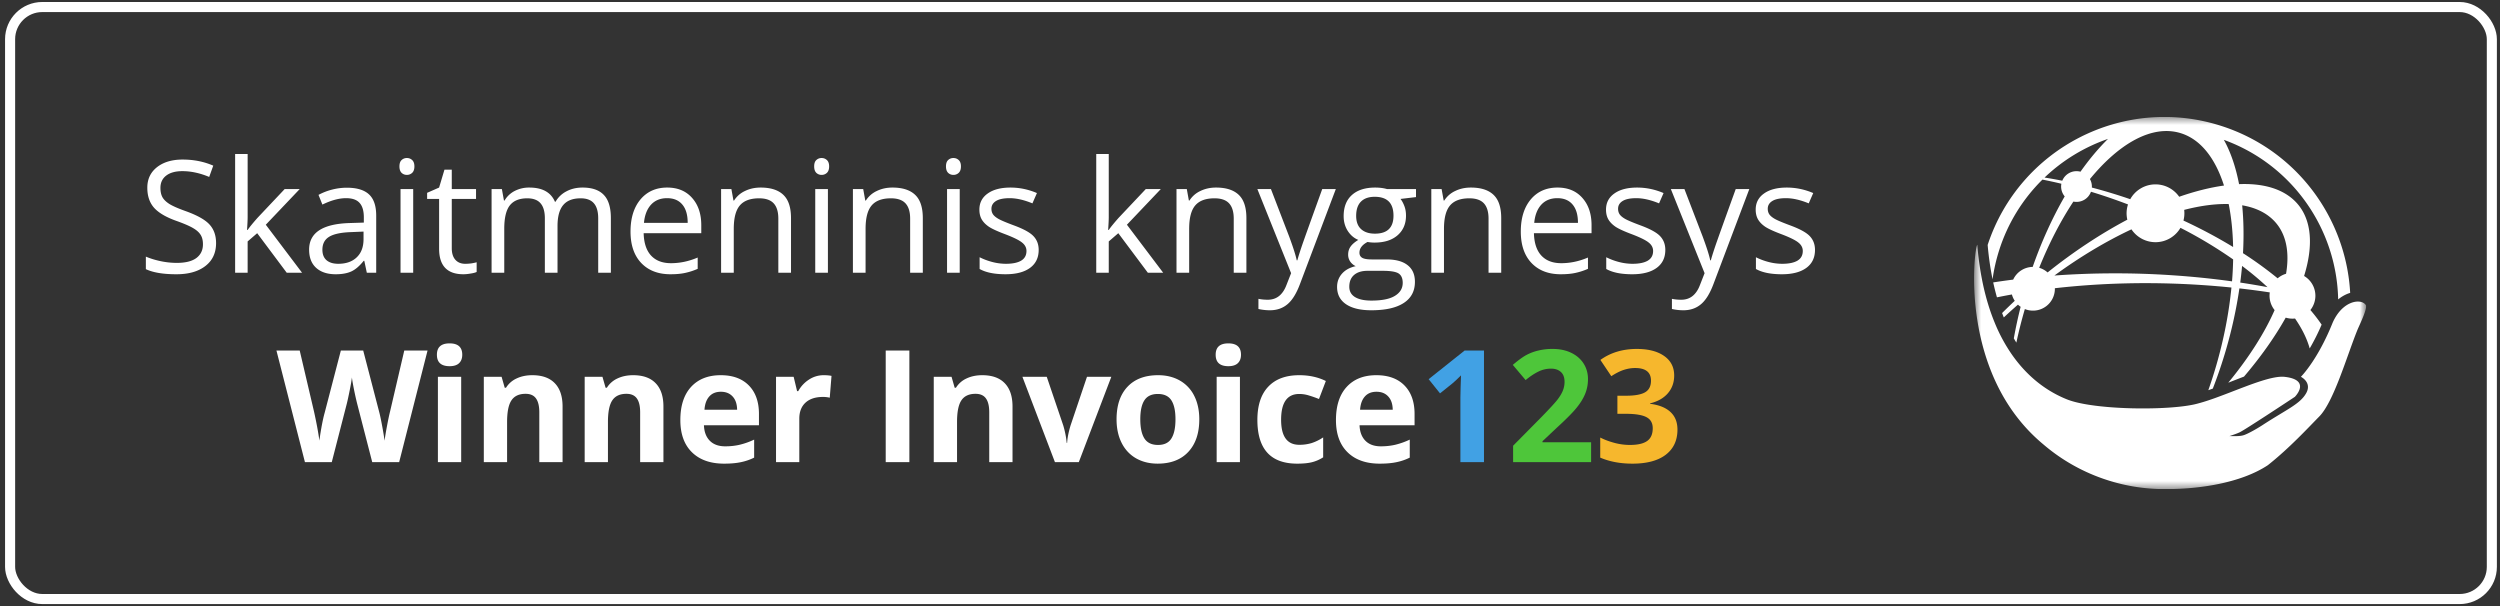
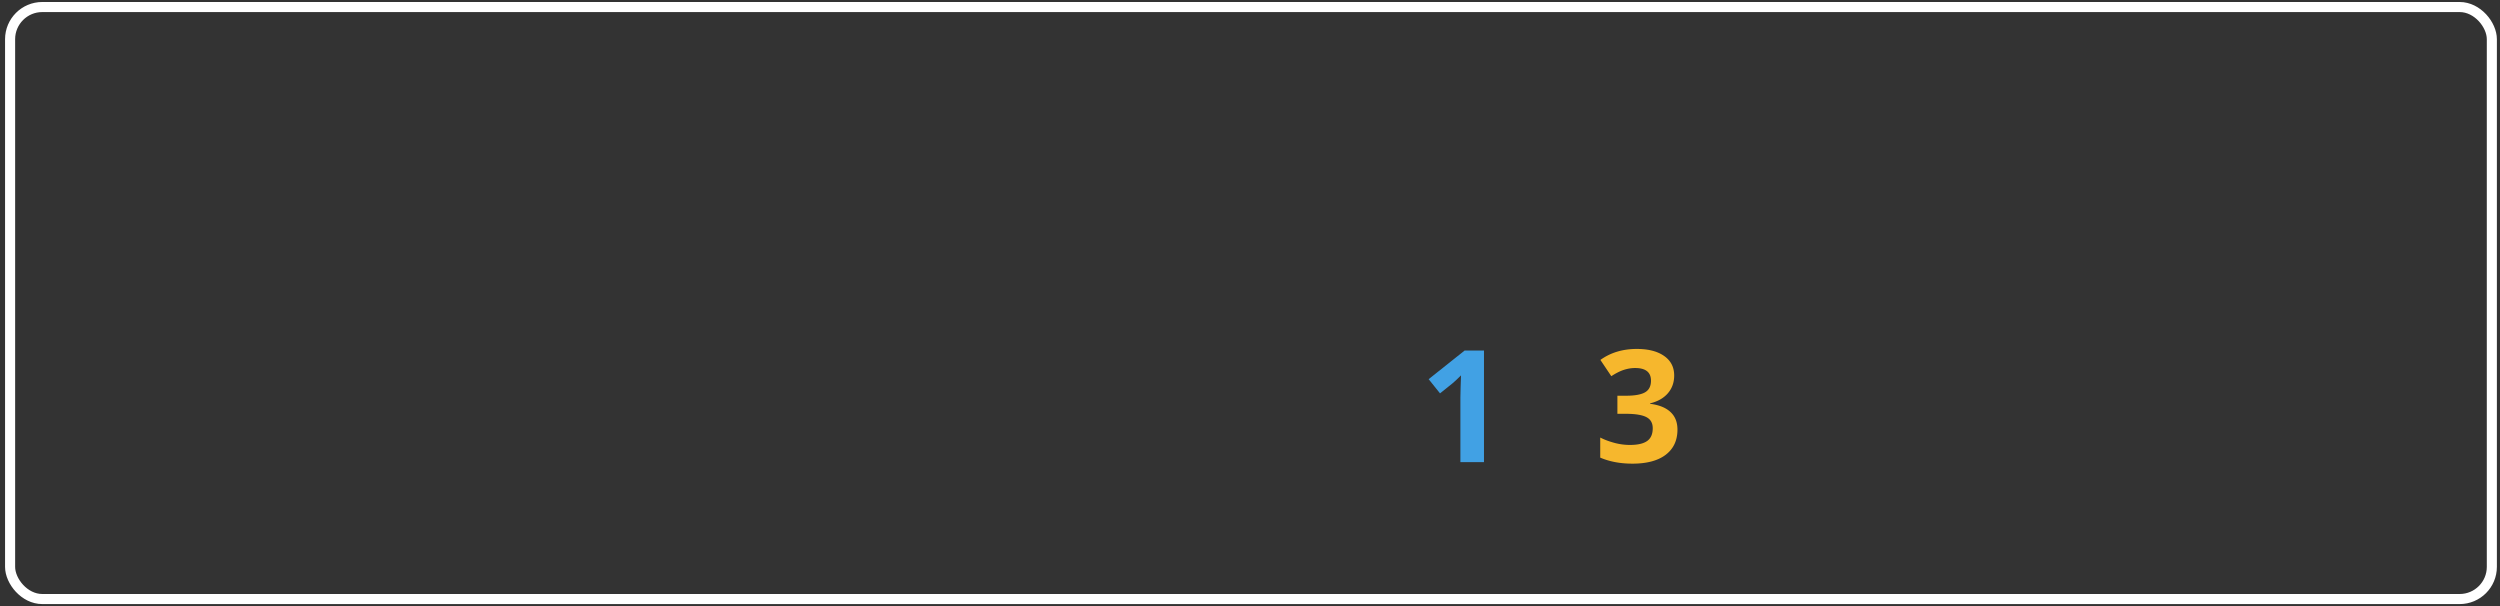
<svg xmlns="http://www.w3.org/2000/svg" width="330" height="80" fill="none">
  <rect width="100%" height="100%" fill="#333333" stroke="none" />
  <rect width="327.59" height="78.144" x="1.333" y=".928" stroke="#fff" stroke-width="1.33" rx="4.247" />
-   <path fill="#fff" d="M28.522 32.081c0 1.296-.47 2.307-1.41 3.032-.94.726-2.216 1.089-3.828 1.089-1.746 0-3.09-.225-4.03-.675v-1.653c.605.256 1.263.457 1.975.605a10.37 10.37 0 0 0 2.115.222c1.142 0 2.001-.215 2.579-.645.578-.437.866-1.041.866-1.813 0-.51-.104-.927-.312-1.25-.201-.329-.544-.631-1.027-.906-.477-.276-1.206-.588-2.186-.937-1.37-.49-2.351-1.071-2.942-1.743-.584-.672-.876-1.548-.876-2.63 0-1.134.426-2.037 1.279-2.71.853-.67 1.981-1.006 3.385-1.006 1.464 0 2.81.268 4.04.805l-.535 1.491c-1.215-.51-2.397-.765-3.546-.765-.906 0-1.615.195-2.125.584-.51.39-.766.93-.766 1.622 0 .51.094.93.282 1.26.188.322.504.62.947.896.45.268 1.135.567 2.055.896 1.545.551 2.606 1.142 3.184 1.773.584.632.876 1.45.876 2.458zm4.167-1.732c.289-.41.729-.947 1.32-1.612l3.566-3.778h1.984l-4.473 4.705L39.871 36h-2.024l-3.899-5.218-1.26 1.088V36h-1.651V20.325h1.652v8.311c0 .37-.027.94-.08 1.713h.08zM48.42 36l-.332-1.571h-.08c-.551.691-1.102 1.161-1.653 1.41-.544.242-1.226.363-2.045.363-1.095 0-1.954-.283-2.579-.847-.618-.564-.927-1.366-.927-2.407 0-2.23 1.783-3.399 5.35-3.506l1.873-.06v-.686c0-.866-.188-1.504-.564-1.914-.37-.416-.964-.624-1.783-.624-.92 0-1.96.282-3.123.846l-.514-1.28a7.88 7.88 0 0 1 1.784-.694 7.803 7.803 0 0 1 1.954-.252c1.316 0 2.29.292 2.921.876.638.584.957 1.521.957 2.81V36H48.42zm-3.777-1.179c1.04 0 1.856-.285 2.447-.856.598-.57.897-1.37.897-2.398v-.997l-1.672.07c-1.33.048-2.29.256-2.881.625-.585.363-.877.93-.877 1.703 0 .604.182 1.064.544 1.38.37.315.883.473 1.542.473zM54.54 36h-1.67V24.96h1.672V36zm-1.813-14.033c0-.383.094-.661.282-.836a.976.976 0 0 1 .705-.272c.269 0 .5.09.695.272.195.181.292.46.292.836 0 .376-.097.658-.292.846a.986.986 0 0 1-.695.272.976.976 0 0 1-.705-.272c-.188-.188-.282-.47-.282-.846zm8.68 12.854c.295 0 .58-.02.856-.06.275-.047.494-.094.655-.141v1.28c-.181.087-.45.157-.806.21-.35.061-.665.092-.947.092-2.136 0-3.203-1.125-3.203-3.375v-6.568H56.38v-.806l1.582-.695.705-2.358h.967v2.56h3.203v1.299h-3.203v6.497c0 .665.158 1.175.473 1.531.316.356.75.534 1.3.534zM78.963 36v-7.183c0-.88-.188-1.538-.564-1.974-.376-.443-.96-.665-1.753-.665-1.041 0-1.81.299-2.307.897-.497.597-.746 1.517-.746 2.76V36h-1.672v-7.183c0-.88-.188-1.538-.564-1.974-.376-.443-.964-.665-1.763-.665-1.048 0-1.817.316-2.307.947-.483.625-.725 1.652-.725 3.083V36h-1.673V24.96h1.36l.273 1.51h.08a3.294 3.294 0 0 1 1.33-1.26 4.108 4.108 0 0 1 1.934-.452c1.726 0 2.854.624 3.385 1.873h.08a3.521 3.521 0 0 1 1.43-1.37c.626-.336 1.337-.503 2.137-.503 1.249 0 2.182.322 2.8.967.625.638.937 1.662.937 3.072V36h-1.672zm9.546.202c-1.632 0-2.922-.497-3.869-1.491-.94-.994-1.41-2.374-1.41-4.14 0-1.78.437-3.194 1.31-4.242.88-1.048 2.058-1.571 3.536-1.571 1.383 0 2.478.456 3.284 1.37.806.906 1.209 2.105 1.209 3.596v1.058h-7.606c.033 1.296.36 2.28.977 2.951.625.672 1.501 1.008 2.63 1.008 1.188 0 2.363-.249 3.525-.746v1.491a8.547 8.547 0 0 1-1.682.544c-.524.114-1.159.171-1.904.171zm-.454-10.044c-.886 0-1.595.289-2.125.866-.524.578-.833 1.377-.927 2.398h5.772c0-1.055-.235-1.86-.705-2.418-.47-.564-1.141-.846-2.015-.846zM102.74 36v-7.142c0-.9-.205-1.572-.614-2.015-.41-.443-1.051-.665-1.924-.665-1.155 0-2.002.312-2.539.937-.537.625-.806 1.655-.806 3.093V36h-1.672V24.96h1.36l.272 1.51h.08a3.381 3.381 0 0 1 1.441-1.26c.618-.301 1.306-.452 2.065-.452 1.33 0 2.331.322 3.002.967.672.638 1.008 1.662 1.008 3.072V36h-1.673zm6.544 0h-1.672V24.96h1.672V36zm-1.813-14.033c0-.383.094-.661.282-.836a.975.975 0 0 1 .705-.272c.269 0 .501.09.696.272.194.181.292.46.292.836 0 .376-.098.658-.292.846a.987.987 0 0 1-.696.272.975.975 0 0 1-.705-.272c-.188-.188-.282-.47-.282-.846zM120.139 36v-7.142c0-.9-.205-1.572-.614-2.015-.41-.443-1.051-.665-1.924-.665-1.156 0-2.002.312-2.539.937-.537.625-.806 1.655-.806 3.093V36h-1.672V24.96h1.36l.272 1.51h.08a3.385 3.385 0 0 1 1.441-1.26c.618-.301 1.306-.452 2.065-.452 1.33 0 2.331.322 3.002.967.672.638 1.007 1.662 1.007 3.072V36h-1.672zm6.544 0h-1.672V24.96h1.672V36zm-1.813-14.033c0-.383.094-.661.282-.836a.975.975 0 0 1 .705-.272.98.98 0 0 1 .695.272c.195.181.293.46.293.836 0 .376-.098.658-.293.846a.983.983 0 0 1-.695.272.975.975 0 0 1-.705-.272c-.188-.188-.282-.47-.282-.846zm12.236 11.02c0 1.028-.383 1.82-1.148 2.378-.766.558-1.841.836-3.224.836-1.464 0-2.606-.231-3.425-.695v-1.551c.53.269 1.098.48 1.702.635a7.194 7.194 0 0 0 1.763.231c.873 0 1.545-.137 2.015-.413.47-.282.705-.708.705-1.279 0-.43-.188-.796-.564-1.098-.369-.309-1.095-.672-2.176-1.088-1.027-.383-1.76-.715-2.196-.997-.43-.29-.752-.615-.967-.978-.208-.362-.312-.795-.312-1.3 0-.899.366-1.608 1.098-2.125.732-.524 1.736-.785 3.012-.785 1.188 0 2.35.241 3.485.725l-.594 1.36c-1.108-.457-2.112-.685-3.012-.685-.793 0-1.39.124-1.793.373-.403.248-.605.59-.605 1.027 0 .296.074.547.222.756.154.208.399.406.735.594.336.188.981.46 1.934.816 1.31.477 2.193.957 2.65 1.44.463.484.695 1.092.695 1.824zm9.25-2.638c.289-.41.729-.947 1.32-1.612l3.566-3.778h1.984l-4.472 4.705L153.539 36h-2.025l-3.899-5.218-1.259 1.088V36h-1.652V20.325h1.652v8.311c0 .37-.027.94-.08 1.713h.08zM162.853 36v-7.142c0-.9-.205-1.572-.614-2.015-.41-.443-1.051-.665-1.924-.665-1.156 0-2.002.312-2.539.937-.537.625-.806 1.655-.806 3.093V36h-1.672V24.96h1.36l.272 1.51h.08a3.385 3.385 0 0 1 1.441-1.26c.618-.301 1.306-.452 2.065-.452 1.33 0 2.33.322 3.002.967.672.638 1.007 1.662 1.007 3.072V36h-1.672zm3.119-11.04h1.793l2.418 6.295c.531 1.437.86 2.475.987 3.113h.081c.087-.343.269-.927.544-1.753.282-.833 1.195-3.385 2.74-7.656h1.793l-4.745 12.572c-.47 1.243-1.02 2.122-1.652 2.64-.624.523-1.393.785-2.307.785-.51 0-1.014-.057-1.511-.17v-1.34c.37.08.783.12 1.239.12 1.149 0 1.968-.645 2.458-1.934l.615-1.572-4.453-11.1zm20.94 0v1.057l-2.045.242c.188.235.356.544.504.926.147.377.221.803.221 1.28 0 1.081-.369 1.944-1.108 2.589-.739.645-1.753.967-3.042.967-.329 0-.638-.027-.927-.08-.712.375-1.068.849-1.068 1.42 0 .302.124.527.373.675.248.14.675.211 1.279.211h1.955c1.195 0 2.112.252 2.75.756.645.503.967 1.235.967 2.196 0 1.222-.49 2.152-1.471 2.79-.98.645-2.411.967-4.291.967-1.444 0-2.559-.268-3.345-.806-.779-.537-1.168-1.296-1.168-2.276 0-.672.214-1.253.644-1.743.43-.49 1.035-.823 1.814-.997a1.79 1.79 0 0 1-.716-.595 1.593 1.593 0 0 1-.282-.937c0-.403.108-.755.323-1.057.215-.303.554-.595 1.017-.877-.571-.235-1.038-.634-1.4-1.199-.356-.564-.534-1.208-.534-1.934 0-1.209.363-2.139 1.088-2.79.725-.658 1.753-.987 3.082-.987.578 0 1.099.067 1.562.201h3.818zm-8.805 12.894c0 .597.252 1.05.756 1.36.504.309 1.226.463 2.166.463 1.403 0 2.441-.212 3.113-.635.678-.416 1.017-.984 1.017-1.702 0-.598-.185-1.014-.554-1.25-.369-.228-1.064-.342-2.085-.342h-2.005c-.759 0-1.35.181-1.773.544-.423.363-.635.883-.635 1.562zm.907-9.359c0 .772.218 1.357.655 1.753.436.396 1.044.594 1.823.594 1.632 0 2.448-.792 2.448-2.377 0-1.659-.826-2.488-2.478-2.488-.786 0-1.39.211-1.813.634-.423.423-.635 1.051-.635 1.884zM196.488 36v-7.142c0-.9-.205-1.572-.614-2.015-.41-.443-1.051-.665-1.924-.665-1.155 0-2.002.312-2.539.937-.537.625-.806 1.655-.806 3.093V36h-1.672V24.96h1.36l.272 1.51h.08a3.385 3.385 0 0 1 1.441-1.26c.618-.301 1.306-.452 2.065-.452 1.33 0 2.331.322 3.002.967.672.638 1.008 1.662 1.008 3.072V36h-1.673zm9.536.202c-1.632 0-2.921-.497-3.868-1.491-.94-.994-1.41-2.374-1.41-4.14 0-1.78.436-3.194 1.309-4.242.88-1.048 2.059-1.571 3.536-1.571 1.384 0 2.478.456 3.284 1.37.806.906 1.209 2.105 1.209 3.596v1.058h-7.606c.034 1.296.36 2.28.978 2.951.624.672 1.501 1.008 2.629 1.008 1.189 0 2.364-.249 3.526-.746v1.491a8.542 8.542 0 0 1-1.683.544c-.524.114-1.158.171-1.904.171zm-.453-10.044c-.886 0-1.595.289-2.126.866-.523.578-.832 1.377-.926 2.398h5.772c0-1.055-.235-1.86-.705-2.418-.47-.564-1.142-.846-2.015-.846zm14.251 6.83c0 1.028-.383 1.82-1.149 2.377-.765.558-1.84.837-3.223.837-1.464 0-2.606-.232-3.425-.696v-1.551c.53.269 1.098.48 1.702.635a7.194 7.194 0 0 0 1.763.231c.873 0 1.545-.137 2.015-.413.47-.282.705-.708.705-1.279 0-.43-.188-.796-.564-1.098-.37-.309-1.095-.672-2.176-1.088-1.028-.383-1.76-.715-2.196-.997-.43-.29-.753-.615-.967-.978-.209-.362-.313-.795-.313-1.3 0-.899.366-1.608 1.098-2.125.732-.524 1.736-.785 3.012-.785 1.189 0 2.351.241 3.486.725l-.594 1.36c-1.109-.457-2.113-.685-3.012-.685-.793 0-1.391.124-1.794.373-.403.248-.604.59-.604 1.027 0 .296.074.547.222.756.154.208.399.406.735.594.336.188.98.46 1.934.816 1.31.477 2.193.957 2.65 1.44.463.484.695 1.092.695 1.824zm.731-8.029h1.793l2.418 6.296c.531 1.437.86 2.475.987 3.113h.081c.087-.343.269-.927.544-1.753.282-.833 1.195-3.385 2.74-7.656h1.793l-4.745 12.572c-.47 1.243-1.02 2.122-1.652 2.64-.624.523-1.393.785-2.307.785-.51 0-1.014-.057-1.511-.17v-1.34c.37.08.783.12 1.239.12 1.149 0 1.968-.645 2.458-1.934l.615-1.572-4.453-11.1zm19.026 8.029c0 1.028-.383 1.82-1.149 2.377-.765.558-1.84.837-3.223.837-1.464 0-2.606-.232-3.425-.696v-1.551c.53.269 1.098.48 1.702.635a7.194 7.194 0 0 0 1.763.231c.873 0 1.545-.137 2.015-.413.47-.282.705-.708.705-1.279 0-.43-.188-.796-.564-1.098-.369-.309-1.095-.672-2.176-1.088-1.028-.383-1.76-.715-2.196-.997-.43-.29-.752-.615-.967-.978-.208-.362-.313-.795-.313-1.3 0-.899.366-1.608 1.099-2.125.732-.524 1.736-.785 3.012-.785 1.188 0 2.35.241 3.485.725l-.594 1.36c-1.108-.457-2.112-.685-3.012-.685-.793 0-1.39.124-1.793.373-.403.248-.605.59-.605 1.027 0 .296.074.547.222.756.154.208.399.406.735.594.336.188.981.46 1.934.816 1.31.477 2.193.957 2.65 1.44.463.484.695 1.092.695 1.824zM52.689 61h-3.555l-1.995-7.737a40.57 40.57 0 0 1-.383-1.702c-.174-.866-.275-1.447-.302-1.743-.04.363-.141.947-.302 1.753-.161.8-.286 1.37-.373 1.712L43.794 61H40.25l-3.76-14.728h3.072l1.884 8.039c.33 1.484.568 2.77.715 3.858.04-.383.132-.973.273-1.773.147-.806.285-1.43.412-1.874l2.146-8.25h2.952l2.146 8.25c.094.37.211.934.352 1.693s.249 1.41.323 1.954c.067-.524.174-1.175.322-1.954.148-.786.282-1.42.403-1.904l1.874-8.039h3.072L52.69 61zm4.983-14.174c0-1 .558-1.5 1.673-1.5s1.672.5 1.672 1.5c0 .477-.141.85-.423 1.118-.276.262-.692.393-1.25.393-1.114 0-1.672-.504-1.672-1.51zM60.876 61h-3.073V49.737h3.073V61zm13.384 0h-3.072v-6.578c0-.813-.145-1.42-.434-1.824-.288-.41-.748-.614-1.38-.614-.86 0-1.48.289-1.863.866-.383.571-.575 1.521-.575 2.851V61h-3.072V49.737h2.347l.413 1.441h.171a3.22 3.22 0 0 1 1.41-1.229c.605-.282 1.29-.423 2.056-.423 1.31 0 2.303.356 2.982 1.068.678.705 1.017 1.726 1.017 3.062V61zm13.314 0H84.5v-6.578c0-.813-.144-1.42-.433-1.824-.289-.41-.749-.614-1.38-.614-.86 0-1.48.289-1.864.866-.382.571-.574 1.521-.574 2.851V61h-3.072V49.737h2.347l.413 1.441h.171a3.22 3.22 0 0 1 1.41-1.229c.605-.282 1.29-.423 2.056-.423 1.31 0 2.303.356 2.981 1.068.679.705 1.018 1.726 1.018 3.062V61zm7.582-9.288c-.652 0-1.162.208-1.532.624-.369.41-.58.995-.634 1.753h4.31c-.013-.759-.211-1.343-.594-1.753-.383-.416-.9-.624-1.551-.624zm.433 9.49c-1.814 0-3.23-.5-4.251-1.502-1.021-1-1.532-2.417-1.532-4.25 0-1.888.47-3.345 1.41-4.373.948-1.034 2.254-1.551 3.92-1.551 1.591 0 2.83.453 3.717 1.36.886.906 1.329 2.159 1.329 3.757v1.491h-7.263c.034.873.292 1.555.776 2.045.484.49 1.162.736 2.035.736.678 0 1.32-.07 1.924-.212a9.627 9.627 0 0 0 1.894-.675v2.378a7.056 7.056 0 0 1-1.723.594c-.61.134-1.356.202-2.236.202zm13.132-11.676c.417 0 .763.03 1.038.09l-.232 2.882a3.515 3.515 0 0 0-.906-.101c-.981 0-1.747.252-2.297.755-.544.504-.816 1.21-.816 2.116V61h-3.073V49.737h2.327l.454 1.894h.151a4.204 4.204 0 0 1 1.41-1.52 3.494 3.494 0 0 1 1.944-.585zM116.914 61V46.272h3.123V61h-3.123zm16.739 0h-3.073v-6.578c0-.813-.144-1.42-.433-1.824-.289-.41-.749-.614-1.38-.614-.86 0-1.481.289-1.864.866-.383.571-.574 1.521-.574 2.851V61h-3.073V49.737h2.348l.413 1.441h.171a3.215 3.215 0 0 1 1.41-1.229c.605-.282 1.29-.423 2.055-.423 1.31 0 2.304.356 2.982 1.068.678.705 1.018 1.726 1.018 3.062V61zm5.597 0-4.292-11.262h3.214l2.176 6.416c.242.813.393 1.582.453 2.307h.061c.033-.644.184-1.413.453-2.307l2.166-6.417h3.213L142.403 61h-3.153zm11.269-5.651c0 1.114.181 1.957.544 2.528.369.571.967.856 1.793.856.819 0 1.407-.282 1.763-.846.362-.57.544-1.417.544-2.538 0-1.115-.182-1.951-.544-2.509-.363-.557-.957-.836-1.783-.836-.82 0-1.411.279-1.773.836-.363.55-.544 1.387-.544 2.509zm7.787 0c0 1.833-.484 3.267-1.451 4.301-.967 1.034-2.314 1.551-4.04 1.551-1.081 0-2.035-.235-2.861-.705-.826-.477-1.46-1.158-1.904-2.045-.443-.886-.664-1.92-.664-3.102 0-1.84.48-3.271 1.44-4.292s2.31-1.531 4.05-1.531c1.081 0 2.035.235 2.861.705a4.711 4.711 0 0 1 1.904 2.025c.443.88.665 1.91.665 3.093zm2.162-8.523c0-1 .557-1.5 1.672-1.5 1.115 0 1.672.5 1.672 1.5 0 .477-.141.85-.423 1.118-.275.262-.692.393-1.249.393-1.115 0-1.672-.504-1.672-1.51zM163.671 61h-3.072V49.737h3.072V61zm7.562.202c-3.506 0-5.259-1.925-5.259-5.773 0-1.914.477-3.375 1.431-4.382.953-1.014 2.32-1.521 4.1-1.521 1.303 0 2.471.255 3.505.765l-.906 2.378a14.45 14.45 0 0 0-1.35-.473 4.248 4.248 0 0 0-1.249-.192c-1.599 0-2.398 1.135-2.398 3.405 0 2.203.799 3.304 2.398 3.304a5.56 5.56 0 0 0 1.642-.232 6.079 6.079 0 0 0 1.511-.745v2.63a4.943 4.943 0 0 1-1.511.654c-.504.121-1.142.182-1.914.182zm10.463-9.49c-.652 0-1.162.208-1.532.624-.369.41-.581.995-.634 1.753h4.311c-.013-.759-.211-1.343-.594-1.753-.383-.416-.9-.624-1.551-.624zm.433 9.49c-1.814 0-3.231-.5-4.251-1.502-1.021-1-1.532-2.417-1.532-4.25 0-1.888.47-3.345 1.411-4.373.947-1.034 2.253-1.551 3.918-1.551 1.592 0 2.831.453 3.718 1.36.886.906 1.329 2.159 1.329 3.757v1.491h-7.263c.034.873.292 1.555.776 2.045.483.49 1.162.736 2.035.736.678 0 1.319-.07 1.924-.212a9.635 9.635 0 0 0 1.894-.675v2.378a7.073 7.073 0 0 1-1.723.594c-.611.134-1.356.202-2.236.202z" />
  <path fill="#41A1E4" d="M195.886 61h-3.113v-8.523l.03-1.4.051-1.53c-.518.516-.877.855-1.078 1.017l-1.693 1.36-1.501-1.874 4.745-3.778h2.559V61z" />
-   <path fill="#4EC63A" d="M210.026 61H199.73v-2.166l3.697-3.737c1.095-1.122 1.81-1.898 2.146-2.327.336-.437.578-.84.725-1.21a3.06 3.06 0 0 0 .222-1.148c0-.59-.165-1.03-.494-1.32-.322-.288-.755-.432-1.299-.432a3.75 3.75 0 0 0-1.662.392c-.538.262-1.098.635-1.683 1.119l-1.692-2.005c.725-.618 1.326-1.054 1.803-1.31a6.46 6.46 0 0 1 1.562-.584 7.81 7.81 0 0 1 1.893-.212c.92 0 1.733.168 2.438.504.705.336 1.253.806 1.642 1.41.39.605.585 1.297.585 2.076 0 .678-.121 1.316-.363 1.914-.235.59-.605 1.199-1.108 1.823-.497.625-1.377 1.515-2.64 2.67l-1.893 1.783v.14h6.417V61z" />
  <path fill="#F6B72D" d="M220.992 49.566c0 .92-.279 1.703-.836 2.347-.557.645-1.34 1.088-2.347 1.33v.06c1.189.148 2.088.511 2.7 1.089.611.57.916 1.343.916 2.317 0 1.417-.513 2.521-1.541 3.314-1.028.786-2.495 1.179-4.402 1.179-1.599 0-3.016-.266-4.251-.796v-2.65c.57.289 1.198.524 1.883.705a7.932 7.932 0 0 0 2.035.272c1.028 0 1.787-.174 2.277-.524.49-.349.735-.91.735-1.682 0-.692-.282-1.182-.846-1.47-.564-.29-1.464-.434-2.7-.434h-1.118v-2.387h1.139c1.141 0 1.974-.148 2.498-.443.53-.303.796-.817.796-1.542 0-1.115-.699-1.672-2.096-1.672-.483 0-.977.08-1.481.242-.496.16-1.051.44-1.662.836l-1.44-2.146c1.343-.967 2.945-1.45 4.805-1.45 1.524 0 2.727.308 3.606.926.887.618 1.33 1.478 1.33 2.58z" />
  <g clip-path="url(#a)">
    <mask id="b" width="53" height="50" x="260" y="15" maskUnits="userSpaceOnUse" style="mask-type:luminance">
-       <path fill="#fff" d="M312.324 15.44h-51.747v49.122h51.747V15.44z" />
-     </mask>
+       </mask>
    <g fill="#fff" mask="url(#b)">
      <path d="M263.893 33.024a22.809 22.809 0 0 1 5.709-9.316c.823.161 1.657.343 2.501.546-.114.607.06 1.218.439 1.672-1.592 2.755-3.032 5.891-4.228 9.306a2.89 2.89 0 0 0-2.574 1.676c-.891.113-1.768.236-2.638.37a32.3 32.3 0 0 0 .495 1.97c.65-.132 1.307-.26 1.974-.377.081.298.208.58.377.836a72.111 72.111 0 0 0-1.671 1.615c.073.195.148.388.225.58a70.67 70.67 0 0 1 1.87-1.69c.108.104.226.2.352.286a60.783 60.783 0 0 0-.9 4.165c.109.19.221.378.336.564a60.253 60.253 0 0 1 1.07-4.259l.051-.172c.064.026.131.048.197.071a2.887 2.887 0 0 0 3.765-2.821c6.076-.695 12.631-.87 19.36-.424 1.334.088 2.651.199 3.946.332-.32 3.29-.988 6.79-2.023 10.356a61.31 61.31 0 0 1-1.027 3.194c.197-.067.393-.136.59-.208a61.646 61.646 0 0 0 1.75-5.158 60.172 60.172 0 0 0 1.762-8.07c1.361.154 2.7.33 4.012.53a3.03 3.03 0 0 0 .636 2.336c-1.322 3.007-3.394 6.278-6.12 9.585l.1-.04c.551-.212 1.237-.487 1.979-.767 2.248-2.639 4.099-5.269 5.507-7.784.411.127.829.161 1.23.116.924 1.342 1.58 2.67 1.935 3.95a28.283 28.283 0 0 0 1.575-3.142 22.274 22.274 0 0 0-1.482-1.929c.398-.498.63-1.126.657-1.764a3.032 3.032 0 0 0-1.489-2.729c1.412-4.538.93-8.289-1.8-10.4-1.667-1.289-4.004-1.835-6.785-1.724-.435-2.262-1.11-4.242-2.008-5.846 9.093 3.297 14.9 11.828 15.089 21.063.354-.29.746-.534 1.177-.716.132-.056.27-.103.409-.144-.54-9.88-7.064-18.863-17.052-22.053-12.848-4.105-26.597 2.93-30.8 15.724.127 1.487.337 3.013.648 4.533.178-1.282.467-2.568.874-3.843zm35.63-4.46c2.108 1.63 2.79 4.299 2.237 7.572-.409.12-.787.326-1.112.602a49.75 49.75 0 0 0-4.571-3.316c.122-2.235.083-4.357-.11-6.321 1.393.236 2.594.718 3.558 1.464h-.002zm-3.57 6.539a40.493 40.493 0 0 1 3.357 2.802 100.187 100.187 0 0 0-3.598-.607c.097-.74.178-1.473.241-2.195zm-25.672.859a2.89 2.89 0 0 0-1.039-.593l-.069-.02c1.312-3.266 2.849-6.216 4.516-8.74a2.03 2.03 0 0 0 2.319-1.298 73.265 73.265 0 0 1 4.886 1.674v.007a3.765 3.765 0 0 0-.088 2.006c-3.48 1.844-7.055 4.19-10.523 6.964h-.002zm24.347 1.178c-2.55-.356-5.192-.627-7.908-.807a112.07 112.07 0 0 0-15.539.037c3.404-2.491 6.862-4.547 10.171-6.097a3.815 3.815 0 0 0 6.47-.2 58.762 58.762 0 0 1 6.952 4.171c-.017.943-.065 1.91-.146 2.898v-.001zm.144-4.536a66.267 66.267 0 0 0-6.556-3.49c.124-.472.152-.95.097-1.411 2.134-.551 4.116-.816 5.876-.769.343 1.727.54 3.63.583 5.67zm-7.019-15.057c2.685.78 4.651 3.295 5.812 6.945-1.839.255-3.827.755-5.912 1.48a3.813 3.813 0 0 0-6.46.322 71.626 71.626 0 0 0-5.068-1.537 2.04 2.04 0 0 0-.253-1.122c3.882-4.735 8.189-7.16 11.881-6.088zm-9.495.787c-1.246 1.224-2.467 2.677-3.633 4.33a2.03 2.03 0 0 0-2.404 1.19 60.223 60.223 0 0 0-2.34-.418 23.036 23.036 0 0 1 8.377-5.102z" />
      <path d="M312.27 40.24c-.339-.457-1.138-.588-2.004-.222-.557.234-1.144.674-1.656 1.36a6.26 6.26 0 0 0-.77 1.388c-.195.478-.39.93-.587 1.355-.737 1.602-1.466 2.84-2.072 3.74-.86 1.28-1.464 1.878-1.464 1.878s.696.337.885 1.006c.09.315.068.705-.193 1.166-.818 1.441-2.599 2.142-5.771 4.21-.701.457-1.875 1.125-2.437 1.312-.563.188-1.29.131-1.916.133.592-.193 1.096-.378 1.347-.5.359-.17 1.864-1.134 3.417-2.143 1.901-1.235 3.869-2.54 3.869-2.54s2.228-2.225-1.335-2.637c-1.552-.178-4.415.975-7.238 2.062a97.15 97.15 0 0 1-1.96.735c-.315.112-.624.22-.926.32a23.213 23.213 0 0 1-1.423.424c-.127.032-.251.064-.375.092-.559.125-1.252.23-2.034.313-3.508.37-8.851.292-12.406-.347-.93-.167-1.742-.373-2.361-.619a15.334 15.334 0 0 1-1.387-.637c-2.04-1.06-4.003-2.673-5.679-4.975-.1-.137-.197-.275-.295-.416a21.792 21.792 0 0 1-2.062-3.775c-.073-.17-.142-.345-.214-.52a26.013 26.013 0 0 1-.377-.99c-.573-1.609-1.042-3.403-1.383-5.397a42.476 42.476 0 0 1-.463-3.699c-.394.39-2.548 16.96 8.695 26.32a24.454 24.454 0 0 0 8.529 4.755 24.558 24.558 0 0 0 8.036 1.164c3.874-.013 9.459-.742 13.098-3.153 2.852-2.255 5.343-4.965 6.781-6.42 1.902-1.923 3.619-7.893 5.004-11.344.321-.797 1.437-2.988 1.131-3.398h-.004z" />
    </g>
  </g>
  <defs>
    <clipPath id="a">
      <path fill="#fff" d="M260.51 15.44h51.885v49.12H260.51z" />
    </clipPath>
  </defs>
</svg>